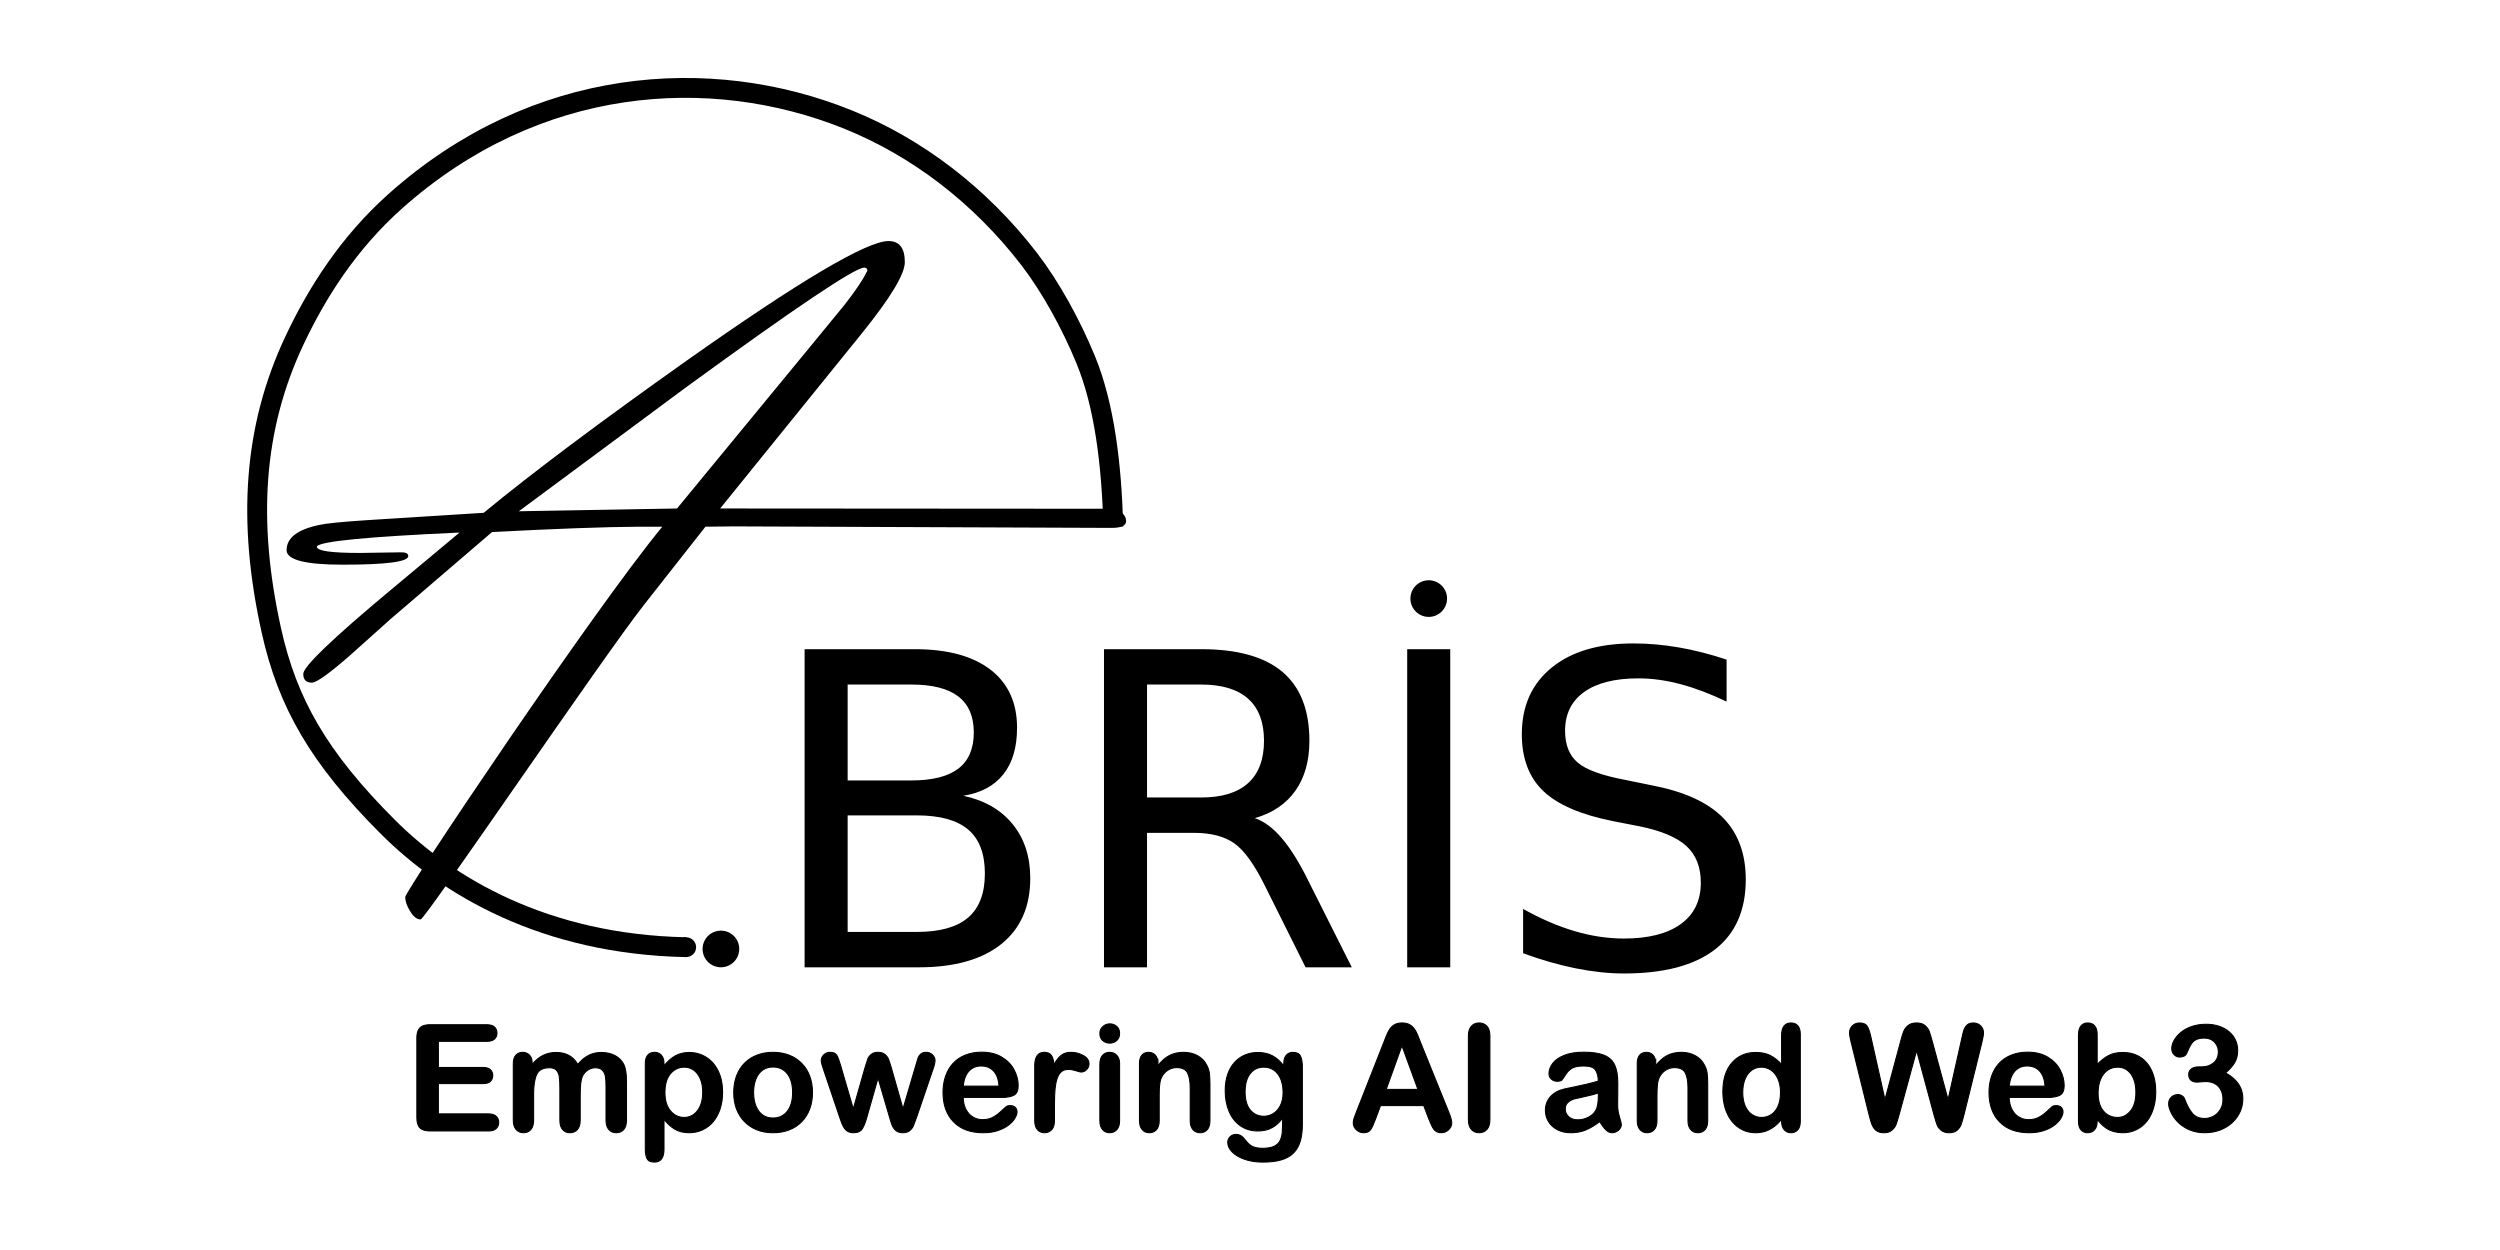
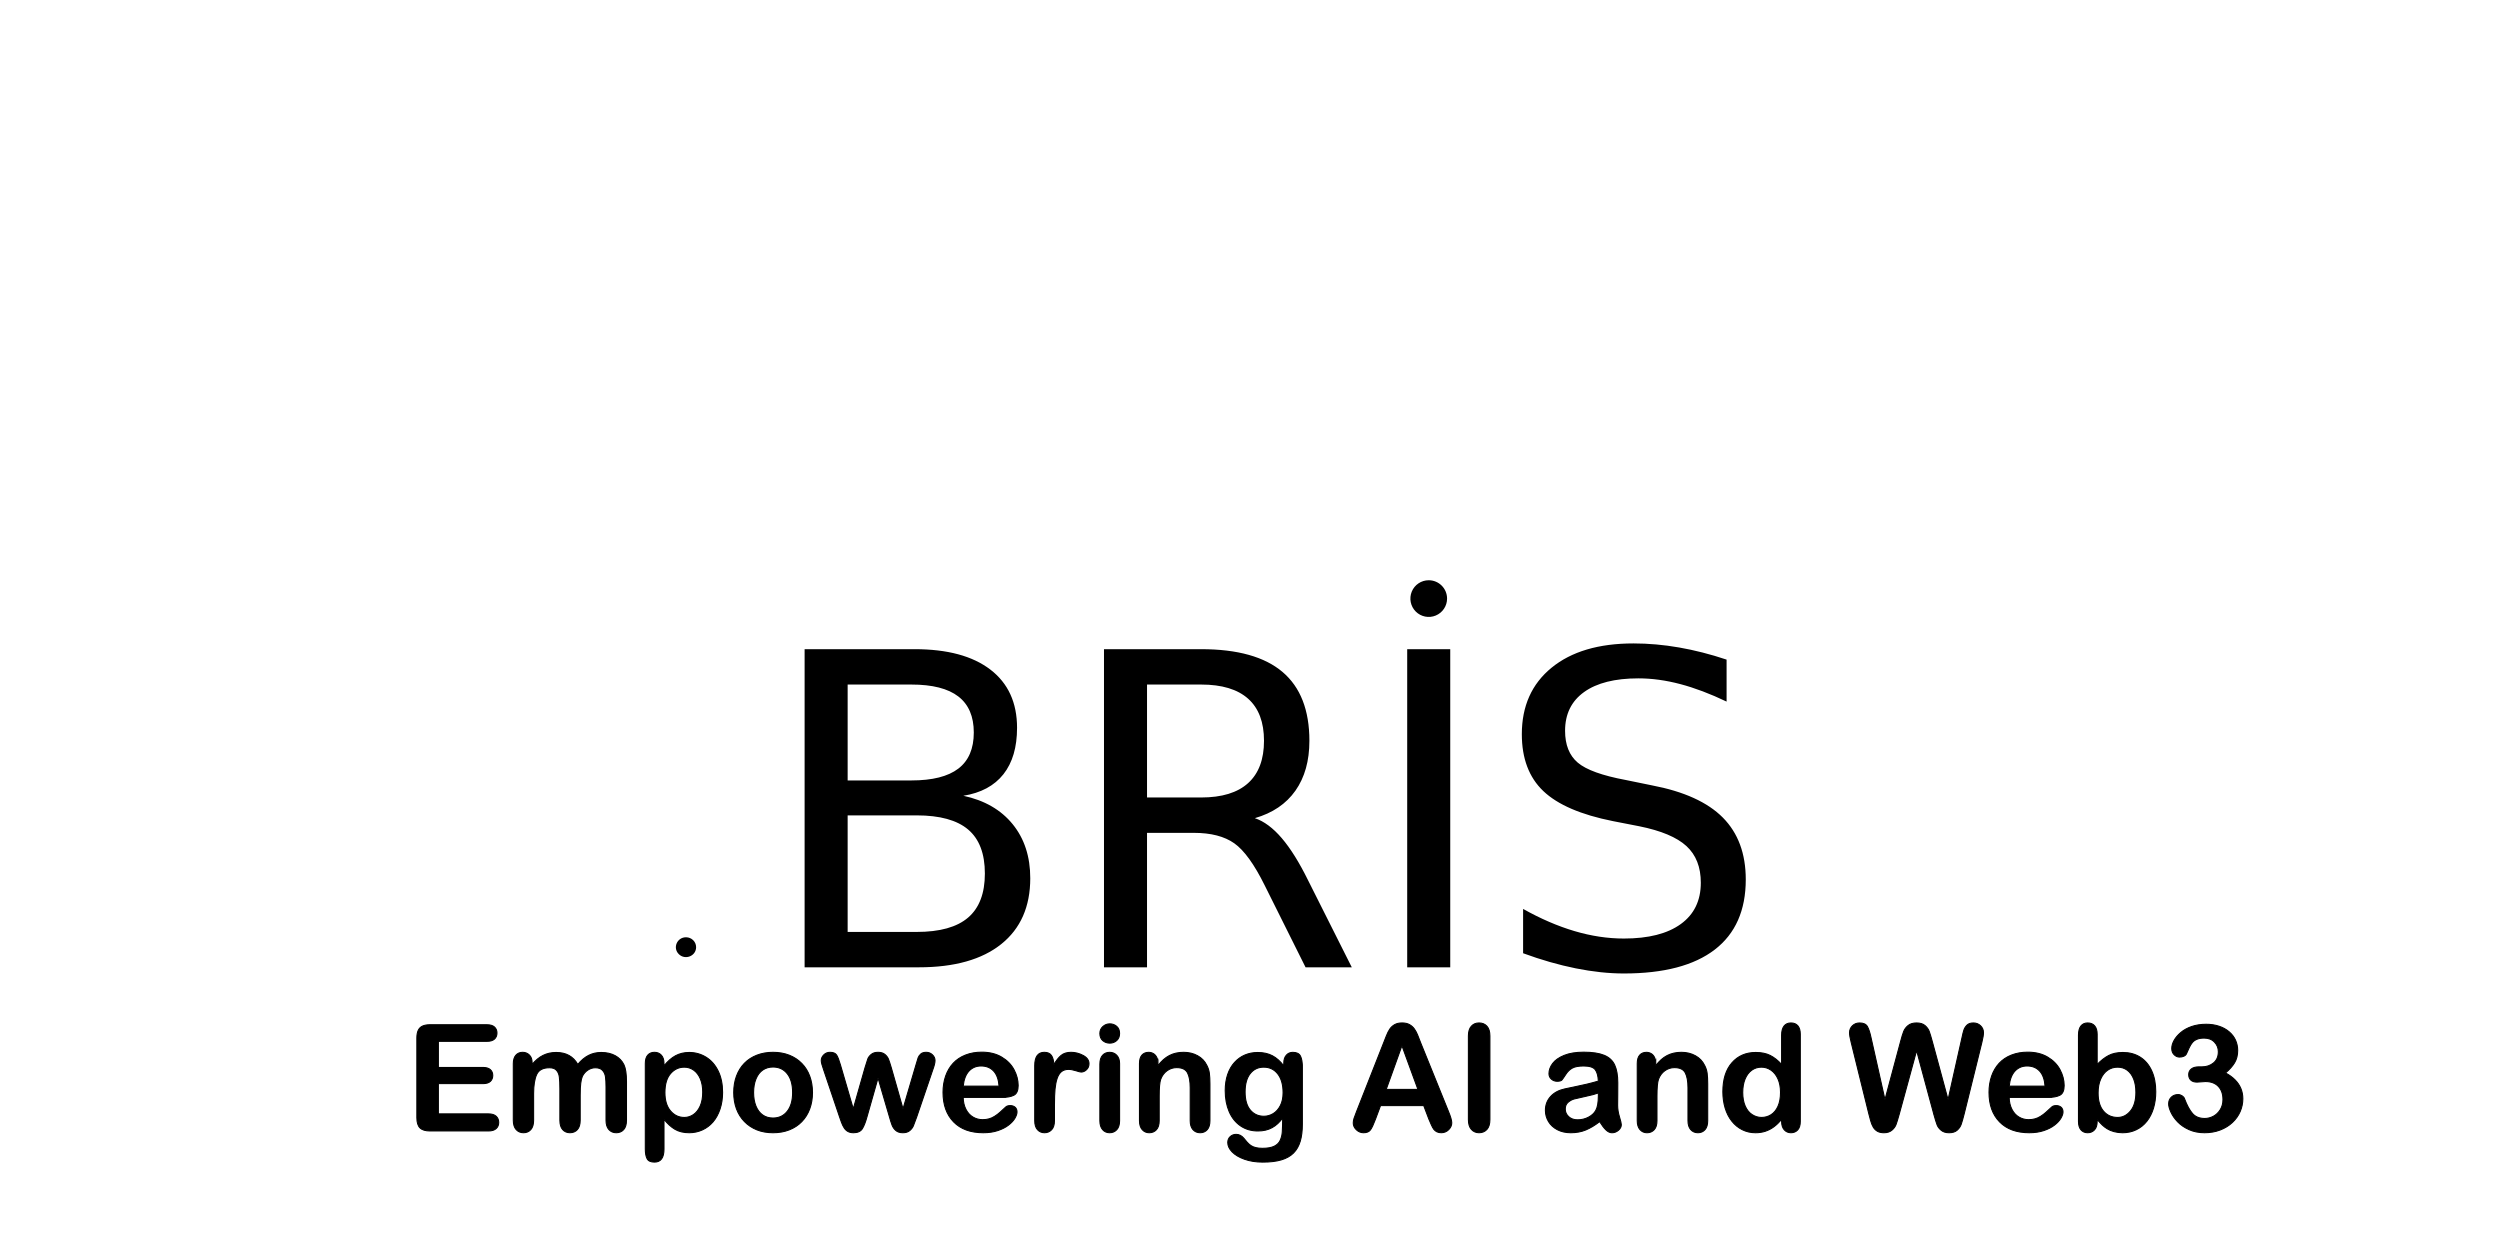
<svg xmlns="http://www.w3.org/2000/svg" xml:space="preserve" width="7in" height="3.5in" version="1.1" style="shape-rendering:geometricPrecision; text-rendering:geometricPrecision; image-rendering:optimizeQuality; fill-rule:evenodd; clip-rule:evenodd" viewBox="0 0 7000 3500">
  <defs>
    <style type="text/css">
   
    .str0 {stroke:#000000;stroke-width:55.56;stroke-miterlimit:10}
    .str1 {stroke:#000000;stroke-width:3;stroke-miterlimit:11.474}
    .fil0 {fill:none}
    .fil1 {fill:#000000}
    .fil2 {fill:#000000;fill-rule:nonzero}
    .fil3 {fill:#000000;fill-rule:nonzero}
   
  </style>
  </defs>
  <g id="Layer_x0020_1">
    <rect class="fil0" width="7000" height="3500" />
    <g id="_1989018336992">
-       <path class="fil1" d="M2016.49 1423.74l1080.36 0.75c37.67,0.04 56.22,15.56 56.22,34.88 0,12.39 -13.62,18.82 -40.94,18.72l-1057.91 -4.23 -78.96 0.89 -172.07 218.76c-115.1,146.3 -612.96,880.93 -625.38,880.93 -10.93,0 -20.72,-8.24 -30.26,-24.19 -8.33,-14.03 -12.96,-26.82 -12.96,-38.36 0,-17.56 528.22,-805.13 719.9,-1037.13l-66.3 0c-91.92,0.57 -228.84,5.47 -410.44,14.98l-285.06 244.42 -110.67 99.13c-59.35,52.17 -95.7,78.1 -108.67,78.1 -16.14,0 -24.2,-8.06 -24.2,-24.51 0,-20.44 81.28,-98.55 244.12,-234.3l193.4 -161.41c-257.96,11.54 -391.13,24.5 -399.47,38.93l0 0.85c0,11.54 40.05,17.28 120.47,17.28l112.68 -1.73c15.28,-0.58 22.78,2.89 22.78,10.38 0,16.17 -61.4,24.23 -183.88,24.23 -104.62,0 -156.8,-13.55 -156.8,-40.63 0,-34.62 30.84,-58.23 92.81,-70.93 17.6,-4.01 60.82,-8.33 130,-12.96l329.14 -20.76c132.87,-109.8 322.83,-252.18 570.11,-427.42 314.74,-222.22 502.66,-333.48 563.48,-333.48 30.26,0 45.54,19.6 45.54,59.07 0,33.42 -39.74,99.14 -119.01,197.74l-398.04 492zm-120.79 0l0 0 395.16 -480.19 73.2 -89.33c31.45,-40.09 52.17,-70.93 62.28,-92.24l2.31 -3.47c0,-6.05 -2.89,-9.22 -8.68,-9.22 -26.5,0 -193.94,112.68 -502.66,337.81l-464.61 344.41 442.99 -7.76z" />
-       <path class="fil0 str0" d="M1920.81 2652.11c-396.44,-8.11 -668.54,-170.57 -835.22,-337.2 -193.33,-193.33 -280.9,-346.92 -325.86,-550 -67.52,-305.02 -50.71,-566.15 64.56,-811.19 63.17,-134.26 151.31,-273.08 282.07,-389.88 393.14,-351.11 881.65,-384.59 1266.89,-229.65 194.3,78.18 371.3,213.05 508.41,391.11 60.04,77.97 117.86,183.41 158.43,282.23 51.79,126.09 72.48,291.08 77.15,467.27" />
      <path class="fil1" d="M1920.82 2624.36c15.61,0 28.3,12.41 28.3,27.75 0,24.74 -30.49,37.11 -48.35,19.63 -17.82,-17.51 -5.19,-47.38 20.06,-47.38z" />
-       <path class="fil1" d="M2018.52 2605.76c28.39,0 51.4,22.98 51.4,51.36 0,20.76 -12.53,39.48 -31.72,47.44 -19.2,7.92 -41.28,3.54 -55.99,-11.13 -14.66,-14.71 -19.06,-36.8 -11.13,-55.99 7.96,-19.19 26.68,-31.69 47.44,-31.69z" />
      <path class="fil2" d="M2566.73 2283.06c64.83,0 112.86,13.23 144.09,39.67 31.21,26.46 46.83,67.53 46.83,123.2 0,55.29 -15.61,96.36 -46.83,123.2 -31.23,26.85 -79.27,40.28 -144.09,40.28l-193.31 0 0 -326.36 193.31 0zm-14.92 -366.33l0 0c58.86,0 102.71,11.14 131.56,33.41 28.83,22.28 43.26,55.89 43.26,100.84 0,45.35 -14.42,79.05 -43.26,101.13 -28.85,22.08 -72.7,33.12 -131.56,33.12l-178.39 0 0 -268.49 178.39 0zm-298.91 791.73l0 0 319.8 0c99.83,0 176.79,-21.67 230.9,-65.03 54.09,-43.35 81.13,-104.8 81.13,-184.37 0,-60.45 -16.4,-110.87 -49.22,-151.25 -32.81,-40.37 -78.86,-66.91 -138.12,-79.65 49.32,-7.94 86.72,-28.04 112.17,-60.26 25.45,-32.22 38.18,-75.56 38.18,-130.06 0,-70.41 -24.86,-124.7 -74.58,-162.88 -49.72,-38.19 -120.51,-57.28 -212.4,-57.28l-307.87 0 0 890.78zm1374.34 -494.6l0 0c26.04,-37 39.08,-83.54 39.08,-139.61 0,-85.92 -25.07,-150.15 -75.18,-192.72 -50.12,-42.56 -126.09,-63.84 -227.92,-63.84l-272.05 0 0 890.78 120.5 0 0 -376.47 131.26 0c47.73,0 85.41,9.75 113.06,29.24 27.64,19.5 56.19,59.07 85.62,118.72l113.96 228.51 129.46 0 -122.3 -243.43c-24.67,-50.11 -49.22,-89.49 -73.69,-118.13 -24.46,-28.63 -49.62,-47.33 -75.48,-56.09 49.71,-14.31 87.6,-39.97 113.66,-76.96zm-264.02 -297.13l0 0c58.07,0 101.93,13.22 131.56,39.68 29.62,26.45 44.44,65.73 44.44,117.83 0,52.11 -14.82,91.58 -44.44,118.43 -29.63,26.85 -73.49,40.28 -131.56,40.28l-151.54 0 0 -316.22 151.54 0zm576.94 791.73l0 0 120.52 0 0 -890.78 -120.52 0 0 890.78zm761.31 -895.54l0 0c-43.36,-7.56 -85.92,-11.33 -127.69,-11.33 -97.46,0 -173.92,22.67 -229.41,68.02 -55.48,45.35 -83.23,107.39 -83.23,186.15 0,68.02 20.08,121.12 60.26,159.3 40.17,38.19 105.2,66.23 195.1,84.13l73.39 14.31c61.25,12.34 105.3,30.83 132.15,55.49 26.85,24.67 40.27,58.87 40.27,102.62 0,50.11 -18.7,88.7 -56.09,115.74 -37.39,27.06 -90.49,40.57 -159.3,40.57 -45.35,0 -91.49,-6.96 -138.42,-20.89 -46.94,-13.91 -94.87,-34.6 -143.79,-62.04l0 124.09c50.91,18.71 100.13,32.82 147.67,42.37 47.53,9.55 92.37,14.31 134.54,14.31 111.76,0 196.59,-22.27 254.47,-66.82 57.87,-44.54 86.8,-109.98 86.8,-196.3 0,-72.39 -21.38,-130.16 -64.13,-173.32 -42.77,-43.16 -109.09,-73.28 -198.98,-90.39l-72.79 -14.92c-66.04,-12.32 -110.88,-28.54 -134.54,-48.63 -23.67,-20.08 -35.5,-49.81 -35.5,-89.19 0,-46.93 17.8,-83.13 53.39,-108.59 35.6,-25.45 86.22,-38.19 151.85,-38.19 37.78,0 76.96,5.37 117.54,16.11 40.57,10.74 83.72,27.06 129.46,48.93l0 -117.54c-45.34,-15.11 -89.7,-26.45 -133.04,-34.01z" />
      <path class="fil1" d="M4000.43 1624.69c28.35,0 51.36,22.97 51.36,51.35 0,20.77 -12.53,39.52 -31.72,47.45 -19.16,7.96 -41.28,3.57 -55.95,-11.13 -14.7,-14.7 -19.08,-36.78 -11.13,-55.98 7.93,-19.17 26.68,-31.69 47.44,-31.69z" />
      <g>
        <path class="fil3 str1" d="M1363.13 2915.75l-135.69 0 0 73.11 124.96 0c9.21,0 16.06,2.08 20.56,6.16 4.57,4.09 6.78,9.56 6.78,16.27 0,6.71 -2.22,12.25 -6.65,16.48 -4.5,4.22 -11.35,6.37 -20.7,6.37l-124.96 0 0 84.74 140.33 0c9.48,0 16.61,2.22 21.39,6.58 4.85,4.36 7.27,10.25 7.27,17.52 0,6.99 -2.42,12.74 -7.27,17.1 -4.78,4.36 -11.91,6.58 -21.39,6.58l-163.67 0c-13.08,0 -22.5,-2.91 -28.24,-8.72 -5.75,-5.81 -8.65,-15.23 -8.65,-28.18l0 -223.62c0,-8.65 1.31,-15.71 3.87,-21.19 2.56,-5.47 6.58,-9.48 12.05,-11.98 5.47,-2.49 12.46,-3.74 20.98,-3.74l159.03 0c9.62,0 16.75,2.15 21.39,6.37 4.64,4.3 7,9.9 7,16.76 0,7.06 -2.35,12.74 -7,17.03 -4.64,4.22 -11.77,6.37 -21.39,6.37zm261.42 147.39l0 73.59c0,11.63 -2.63,20.35 -7.89,26.17 -5.26,5.82 -12.26,8.72 -20.84,8.72 -8.38,0 -15.16,-2.91 -20.35,-8.72 -5.19,-5.81 -7.82,-14.54 -7.82,-26.17l0 -88.2c0,-13.98 -0.48,-24.78 -1.45,-32.47 -0.9,-7.69 -3.46,-14.06 -7.69,-18.97 -4.22,-4.92 -10.8,-7.41 -19.94,-7.41 -18.14,0 -30.05,6.23 -35.79,18.69 -5.75,12.39 -8.65,30.26 -8.65,53.52l0 74.84c0,11.49 -2.63,20.22 -7.82,26.1 -5.19,5.89 -12.05,8.79 -20.49,8.79 -8.38,0 -15.23,-2.91 -20.56,-8.79 -5.33,-5.89 -8.03,-14.61 -8.03,-26.1l0 -158.4c0,-10.38 2.43,-18.35 7.2,-23.74 4.78,-5.4 11.07,-8.1 18.9,-8.1 7.61,0 13.91,2.56 18.97,7.62 5.05,5.05 7.61,12.04 7.61,20.98l0 5.26c9.56,-11.49 19.87,-19.94 30.81,-25.34 10.94,-5.4 23.13,-8.1 36.49,-8.1 13.98,0 25.89,2.77 35.93,8.31 10.04,5.54 18.28,13.91 24.72,25.13 9.35,-11.35 19.39,-19.73 30.05,-25.2 10.66,-5.47 22.5,-8.24 35.52,-8.24 15.16,0 28.18,2.98 39.11,8.93 10.94,5.95 19.18,14.47 24.58,25.55 4.71,9.97 7.06,25.76 7.06,47.22l0 108.14c0,11.63 -2.63,20.35 -7.89,26.17 -5.26,5.82 -12.26,8.72 -20.84,8.72 -8.38,0 -15.23,-2.91 -20.56,-8.79 -5.33,-5.89 -8.03,-14.61 -8.03,-26.1l0 -93.11c0,-11.91 -0.48,-21.39 -1.52,-28.59 -1.04,-7.13 -3.74,-13.15 -8.24,-18.07 -4.43,-4.85 -11.22,-7.27 -20.29,-7.27 -7.34,0 -14.26,2.15 -20.84,6.51 -6.51,4.29 -11.63,10.11 -15.3,17.45 -4.08,9.28 -6.09,25.82 -6.09,49.5zm234.63 -85.5l0 6.72c10.38,-12.88 21.25,-22.36 32.47,-28.39 11.22,-6.02 23.89,-9.07 38.08,-9.07 17.1,0 32.74,4.36 47.07,13.15 14.33,8.79 25.69,21.67 34,38.56 8.31,16.89 12.46,36.9 12.46,60.02 0,17.03 -2.43,32.68 -7.2,46.94 -4.78,14.26 -11.43,26.24 -19.8,35.93 -8.38,9.69 -18.28,17.1 -29.7,22.29 -11.43,5.19 -23.68,7.82 -36.83,7.82 -15.79,0 -29.08,-3.19 -39.81,-9.56 -10.73,-6.3 -20.98,-15.65 -30.74,-27.97l0 83.22c0,24.37 -8.86,36.56 -26.59,36.56 -10.39,0 -17.31,-3.11 -20.7,-9.42 -3.39,-6.3 -5.05,-15.44 -5.05,-27.48l0 -239.06c0,-10.52 2.28,-18.42 6.92,-23.61 4.57,-5.19 10.87,-7.82 18.83,-7.82 7.82,0 14.26,2.7 19.18,8.03 4.92,5.4 7.41,13.09 7.41,23.12zm108.42 80.52c0,-14.61 -2.22,-27.14 -6.72,-37.59 -4.43,-10.45 -10.59,-18.56 -18.48,-24.16 -7.96,-5.61 -16.69,-8.38 -26.24,-8.38 -15.3,0 -28.18,6.02 -38.63,18 -10.46,12.05 -15.72,29.77 -15.72,53.1 0,22.02 5.19,39.19 15.58,51.37 10.45,12.25 23.33,18.35 38.77,18.35 9.14,0 17.65,-2.7 25.48,-8.03 7.82,-5.33 14.13,-13.29 18.9,-23.96 4.71,-10.73 7.06,-23.61 7.06,-38.7zm307.39 0.97c0,16.55 -2.56,31.71 -7.69,45.62 -5.19,13.92 -12.6,25.89 -22.36,35.86 -9.69,10.04 -21.39,17.65 -34.89,22.98 -13.5,5.33 -28.73,8.03 -45.63,8.03 -16.82,0 -31.91,-2.7 -45.28,-8.1 -13.36,-5.4 -24.99,-13.15 -34.83,-23.26 -9.76,-10.04 -17.24,-21.94 -22.29,-35.65 -5.06,-13.78 -7.61,-28.94 -7.61,-45.56 0,-16.75 2.56,-32.12 7.69,-46.04 5.19,-13.91 12.53,-25.82 22.15,-35.72 9.62,-9.83 21.25,-17.44 34.89,-22.78 13.64,-5.33 28.73,-8.03 45.28,-8.03 16.76,0 31.98,2.7 45.63,8.1 13.64,5.4 25.34,13.15 35.1,23.19 9.76,9.97 17.17,21.87 22.22,35.72 5.05,13.78 7.61,29.01 7.61,45.63zm-55.66 0c0,-22.57 -4.98,-40.09 -14.89,-52.69 -9.97,-12.53 -23.26,-18.83 -40.02,-18.83 -10.87,0 -20.35,2.77 -28.59,8.37 -8.24,5.61 -14.61,13.92 -19.04,24.85 -4.5,10.94 -6.72,23.75 -6.72,38.29 0,14.47 2.22,27.14 6.58,37.94 4.43,10.8 10.66,19.11 18.83,24.85 8.17,5.75 17.86,8.59 28.94,8.59 16.76,0 30.05,-6.3 40.02,-18.97 9.9,-12.6 14.89,-30.11 14.89,-52.41zm133.69 -78.17l36.14 123.79 32.81 -115.06c3.53,-12.05 6.16,-20.22 7.82,-24.65 1.66,-4.36 4.85,-8.59 9.56,-12.6 4.64,-3.95 11.01,-5.96 19.18,-5.96 8.24,0 14.68,2.01 19.31,5.96 4.71,4.01 7.96,8.37 9.83,13.01 1.94,4.64 4.57,12.74 7.96,24.23l32.81 115.06 36.48 -123.79c2.49,-8.93 4.43,-15.37 5.89,-19.38 1.52,-3.95 4.02,-7.48 7.54,-10.52 3.53,-3.05 8.59,-4.57 15.23,-4.57 6.58,0 12.32,2.29 17.24,6.93 4.85,4.57 7.27,9.97 7.27,16.2 0,5.68 -2.07,14.26 -6.3,25.75l-45.21 132.65c-3.94,11.21 -6.99,19.31 -9.14,24.37 -2.15,4.98 -5.54,9.41 -10.25,13.36 -4.64,3.95 -11.01,5.89 -19.18,5.89 -8.38,0 -14.95,-2.07 -19.73,-6.3 -4.85,-4.15 -8.38,-9.35 -10.66,-15.37 -2.29,-6.09 -4.78,-13.98 -7.48,-23.75l-31.64 -107.86 -30.67 107.86c-4.02,15.02 -8.44,26.31 -13.15,34 -4.71,7.61 -13.09,11.42 -24.93,11.42 -6.09,0 -11.28,-1.18 -15.57,-3.53 -4.22,-2.35 -7.76,-5.74 -10.59,-10.18 -2.84,-4.36 -5.33,-9.55 -7.54,-15.57 -2.15,-6.02 -3.81,-10.8 -5.06,-14.33l-44.8 -132.65c-4.5,-12.46 -6.71,-21.05 -6.71,-25.75 0,-5.96 2.35,-11.29 7.13,-16 4.71,-4.78 10.52,-7.13 17.38,-7.13 9.21,0 15.44,2.63 18.69,7.82 3.25,5.19 6.71,14.06 10.31,26.65zm452.29 91.8l-108.35 0c0.14,12.6 2.7,23.68 7.61,33.3 4.91,9.63 11.49,16.82 19.66,21.67 8.17,4.92 17.24,7.34 27.07,7.34 6.65,0 12.67,-0.76 18.14,-2.35 5.54,-1.52 10.8,-3.94 15.92,-7.27 5.19,-3.32 9.9,-6.85 14.19,-10.66 4.36,-3.81 9.97,-8.93 16.89,-15.44 2.84,-2.43 6.85,-3.67 12.11,-3.67 5.68,0 10.32,1.59 13.85,4.7 3.46,3.05 5.26,7.48 5.26,13.15 0,4.99 -2.01,10.8 -5.89,17.52 -3.94,6.65 -9.83,13.09 -17.79,19.18 -7.89,6.16 -17.8,11.29 -29.77,15.3 -11.98,4.08 -25.75,6.09 -41.26,6.09 -35.59,0 -63.21,-10.18 -82.94,-30.46 -19.73,-20.29 -29.56,-47.77 -29.56,-82.52 0,-16.34 2.43,-31.57 7.27,-45.56 4.85,-13.98 11.98,-25.96 21.25,-36 9.35,-9.97 20.84,-17.65 34.48,-22.98 13.64,-5.33 28.8,-8.03 45.41,-8.03 21.67,0 40.22,4.57 55.66,13.71 15.51,9.14 27.07,20.91 34.83,35.44 7.69,14.47 11.56,29.22 11.56,44.24 0,13.91 -4.02,22.98 -11.98,27.14 -7.96,4.08 -19.18,6.16 -33.65,6.16zm-108.35 -31.57l100.39 0c-1.31,-18.9 -6.44,-33.02 -15.3,-42.44 -8.86,-9.35 -20.49,-14.06 -34.96,-14.06 -13.85,0 -25.13,4.78 -33.99,14.26 -8.86,9.55 -14.26,23.61 -16.13,42.23zm255.53 50.54l0 46.25c0,11.22 -2.63,19.59 -7.89,25.2 -5.26,5.61 -11.91,8.44 -20.01,8.44 -7.96,0 -14.54,-2.84 -19.66,-8.52 -5.13,-5.68 -7.69,-14.06 -7.69,-25.13l0 -154.18c0,-24.85 9,-37.31 26.93,-37.31 9.14,0 15.78,2.91 19.8,8.72 4.09,5.81 6.3,14.47 6.72,25.82 6.58,-11.35 13.36,-20.01 20.35,-25.82 6.99,-5.81 16.27,-8.72 27.9,-8.72 11.63,0 22.91,2.91 33.85,8.72 10.94,5.81 16.41,13.57 16.41,23.19 0,6.78 -2.28,12.32 -6.99,16.75 -4.64,4.43 -9.69,6.58 -15.09,6.58 -2.01,0 -6.93,-1.25 -14.68,-3.74 -7.82,-2.49 -14.68,-3.74 -20.63,-3.74 -8.1,0 -14.67,2.15 -19.87,6.37 -5.13,4.29 -9.14,10.59 -11.98,18.97 -2.84,8.38 -4.78,18.35 -5.88,29.91 -1.04,11.56 -1.59,25.62 -1.59,42.23zm182.36 -113.81l0 160.06c0,11.07 -2.63,19.45 -7.89,25.13 -5.26,5.68 -11.91,8.52 -20.01,8.52 -8.1,0 -14.68,-2.91 -19.73,-8.72 -5.05,-5.81 -7.61,-14.12 -7.61,-24.92l0 -158.4c0,-11.01 2.56,-19.25 7.61,-24.79 5.06,-5.54 11.63,-8.31 19.73,-8.31 8.1,0 14.75,2.77 20.01,8.31 5.26,5.54 7.89,13.3 7.89,23.13zm-27.35 -57.19c-7.69,0 -14.26,-2.35 -19.73,-7.06 -5.47,-4.71 -8.17,-11.42 -8.17,-20.08 0,-7.75 2.77,-14.19 8.38,-19.24 5.61,-5.06 12.11,-7.61 19.52,-7.61 7.2,0 13.5,2.28 19.04,6.85 5.54,4.64 8.31,11.29 8.31,20.01 0,8.52 -2.7,15.16 -8.1,19.94 -5.4,4.78 -11.77,7.2 -19.24,7.2zm134.8 56.35l0 6.71c9.76,-12.87 20.42,-22.29 31.98,-28.31 11.56,-6.02 24.85,-9 39.88,-9 14.61,0 27.62,3.19 39.19,9.56 11.49,6.3 20.07,15.3 25.75,26.93 3.67,6.79 6.02,14.06 7.13,21.95 1.04,7.82 1.59,17.79 1.59,29.98l0 103.09c0,11.07 -2.56,19.45 -7.61,25.13 -5.06,5.68 -11.7,8.52 -19.8,8.52 -8.24,0 -14.95,-2.91 -20.15,-8.72 -5.12,-5.81 -7.69,-14.12 -7.69,-24.92l0 -92.35c0,-18.21 -2.56,-32.19 -7.61,-41.89 -5.06,-9.62 -15.16,-14.47 -30.32,-14.47 -9.83,0 -18.83,2.91 -27,8.79 -8.1,5.89 -14.06,13.98 -17.8,24.3 -2.7,8.24 -4.08,23.61 -4.08,46.25l0 69.37c0,11.22 -2.63,19.59 -7.82,25.2 -5.19,5.61 -11.91,8.44 -20.08,8.44 -7.96,0 -14.54,-2.91 -19.66,-8.72 -5.12,-5.81 -7.69,-14.12 -7.69,-24.92l0 -160.06c0,-10.52 2.28,-18.42 6.85,-23.61 4.64,-5.19 10.87,-7.82 18.83,-7.82 4.85,0 9.28,1.18 13.15,3.46 3.95,2.29 7.06,5.75 9.42,10.32 2.35,4.57 3.53,10.24 3.53,16.82zm404.31 10.11l0 160.83c0,18.41 -1.94,34.2 -5.89,47.42 -3.95,13.3 -10.18,24.23 -18.83,32.89 -8.65,8.65 -20.01,15.09 -33.99,19.25 -13.99,4.22 -31.43,6.3 -52.2,6.3 -19.11,0 -36.14,-2.7 -51.17,-8.03 -14.95,-5.33 -26.52,-12.25 -34.69,-20.7 -8.1,-8.44 -12.11,-17.1 -12.11,-26.03 0,-6.78 2.28,-12.25 6.85,-16.54 4.64,-4.22 10.18,-6.37 16.69,-6.37 8.1,0 15.23,3.53 21.32,10.73 2.98,3.6 6.09,7.27 9.21,11.01 3.19,3.67 6.72,6.85 10.52,9.48 3.87,2.63 8.52,4.64 13.91,5.89 5.4,1.31 11.63,1.94 18.63,1.94 14.33,0 25.41,-2.01 33.3,-5.96 7.96,-4.02 13.5,-9.55 16.61,-16.75 3.19,-7.13 5.06,-14.81 5.61,-22.98 0.55,-8.17 0.97,-21.26 1.18,-39.39 -8.52,11.91 -18.35,20.98 -29.5,27.14 -11.15,6.23 -24.44,9.35 -39.81,9.35 -18.56,0 -34.75,-4.71 -48.6,-14.19 -13.85,-9.48 -24.51,-22.71 -31.92,-39.81 -7.41,-17.03 -11.15,-36.69 -11.15,-58.98 0,-16.69 2.28,-31.71 6.78,-45.07 4.57,-13.36 11.01,-24.72 19.39,-33.85 8.38,-9.21 18,-16.13 29.01,-20.84 10.94,-4.64 22.98,-6.99 36.07,-6.99 15.65,0 29.28,3.04 40.78,9.07 11.49,6.02 22.15,15.51 31.98,28.39l0 -7.55c0,-9.62 2.43,-17.1 7.13,-22.36 4.7,-5.33 10.8,-7.96 18.28,-7.96 10.66,0 17.79,3.53 21.32,10.52 3.53,6.99 5.26,17.03 5.26,30.19zm-160.34 70.2c0,22.43 4.92,39.39 14.68,50.89 9.83,11.49 22.43,17.24 38.01,17.24 9.14,0 17.86,-2.49 26.03,-7.41 8.17,-4.91 14.81,-12.39 19.94,-22.29 5.13,-9.97 7.69,-22.02 7.69,-36.21 0,-22.57 -4.98,-40.15 -14.88,-52.76 -9.9,-12.53 -22.99,-18.83 -39.19,-18.83 -15.79,0 -28.46,6.02 -38.01,18.07 -9.49,12.05 -14.26,29.15 -14.26,51.3zm514.32 75.53l-14.19 -37.31 -120.88 0 -14.19 38.08c-5.54,14.88 -10.25,24.92 -14.19,30.11 -3.88,5.19 -10.32,7.82 -19.25,7.82 -7.55,0 -14.26,-2.77 -20.08,-8.31 -5.81,-5.54 -8.72,-11.84 -8.72,-18.83 0,-4.09 0.69,-8.31 2.01,-12.6 1.38,-4.36 3.6,-10.31 6.71,-18.07l76.02 -193.02c2.21,-5.54 4.78,-12.19 7.82,-19.94 3.04,-7.82 6.3,-14.26 9.76,-19.39 3.46,-5.12 7.96,-9.28 13.57,-12.46 5.61,-3.19 12.53,-4.78 20.77,-4.78 8.45,0 15.44,1.59 21.05,4.78 5.61,3.19 10.11,7.27 13.57,12.25 3.46,4.98 6.37,10.39 8.72,16.13 2.35,5.74 5.4,13.43 9,22.98l77.68 191.84c6.09,14.61 9.14,25.2 9.14,31.85 0,6.85 -2.84,13.22 -8.59,18.97 -5.74,5.74 -12.74,8.58 -20.84,8.58 -4.71,0 -8.79,-0.83 -12.19,-2.56 -3.32,-1.66 -6.16,-3.94 -8.52,-6.85 -2.28,-2.91 -4.7,-7.41 -7.34,-13.36 -2.7,-6.02 -4.91,-11.35 -6.85,-15.93zm-119.22 -82.59l88.83 0 -44.8 -122.54 -44.03 122.54zm230.13 84.6l0 -234.21c0,-12.19 2.77,-21.26 8.31,-27.35 5.54,-6.09 12.74,-9.14 21.53,-9.14 9,0 16.34,2.98 21.94,9 5.61,6.02 8.45,15.17 8.45,27.49l0 234.21c0,12.32 -2.84,21.46 -8.45,27.56 -5.61,6.09 -12.94,9.14 -21.94,9.14 -8.65,0 -15.79,-3.05 -21.39,-9.21 -5.61,-6.16 -8.44,-15.3 -8.44,-27.48zm367.55 5.61c-13.43,10.38 -26.38,18.14 -38.84,23.33 -12.53,5.19 -26.59,7.75 -42.09,7.75 -14.19,0 -26.72,-2.84 -37.45,-8.44 -10.73,-5.61 -19.04,-13.15 -24.85,-22.78 -5.81,-9.62 -8.72,-20.01 -8.72,-31.22 0,-15.16 4.78,-28.04 14.4,-38.7 9.62,-10.73 22.85,-17.86 39.67,-21.53 3.46,-0.83 12.19,-2.63 26.1,-5.47 13.91,-2.84 25.89,-5.4 35.79,-7.83 9.9,-2.35 20.7,-5.19 32.33,-8.58 -0.69,-14.61 -3.6,-25.34 -8.79,-32.12 -5.26,-6.85 -15.99,-10.25 -32.4,-10.25 -14.06,0 -24.65,1.94 -31.71,5.89 -7.13,3.88 -13.22,9.76 -18.28,17.65 -5.06,7.82 -8.65,12.94 -10.73,15.51 -2.15,2.49 -6.65,3.74 -13.5,3.74 -6.23,0 -11.63,-2 -16.13,-6.02 -4.5,-3.95 -6.78,-9.07 -6.78,-15.3 0,-9.76 3.46,-19.24 10.31,-28.45 6.92,-9.21 17.65,-16.76 32.26,-22.71 14.61,-5.95 32.81,-8.93 54.63,-8.93 24.3,0 43.48,2.91 57.39,8.65 13.91,5.74 23.74,14.81 29.49,27.28 5.74,12.46 8.65,28.94 8.65,49.5 0,13.02 -0.07,24.02 -0.14,33.09 -0.07,9.07 -0.14,19.18 -0.28,30.26 0,10.38 1.73,21.25 5.19,32.54 3.46,11.22 5.12,18.49 5.12,21.74 0,5.68 -2.63,10.87 -7.96,15.51 -5.4,4.64 -11.42,6.99 -18.21,6.99 -5.68,0 -11.28,-2.63 -16.82,-7.96 -5.54,-5.33 -11.42,-13.02 -17.65,-23.12zm-3.67 -80.24c-8.1,2.98 -19.87,6.16 -35.38,9.41 -15.44,3.32 -26.17,5.81 -32.12,7.34 -5.95,1.59 -11.63,4.64 -17.03,9.14 -5.4,4.57 -8.1,10.87 -8.1,19.04 0,8.38 3.18,15.51 9.55,21.39 6.3,5.89 14.61,8.86 24.93,8.86 10.94,0 21.05,-2.43 30.25,-7.2 9.28,-4.85 16.06,-11.01 20.43,-18.62 4.98,-8.38 7.48,-22.22 7.48,-41.47l0 -7.89zm160.69 -83.22l0 6.71c9.76,-12.87 20.42,-22.29 31.98,-28.31 11.56,-6.02 24.85,-9 39.88,-9 14.61,0 27.62,3.19 39.19,9.56 11.49,6.3 20.07,15.3 25.75,26.93 3.67,6.79 6.02,14.06 7.13,21.95 1.04,7.82 1.59,17.79 1.59,29.98l0 103.09c0,11.07 -2.56,19.45 -7.61,25.13 -5.06,5.68 -11.7,8.52 -19.8,8.52 -8.24,0 -14.95,-2.91 -20.15,-8.72 -5.12,-5.81 -7.69,-14.12 -7.69,-24.92l0 -92.35c0,-18.21 -2.56,-32.19 -7.61,-41.89 -5.06,-9.62 -15.16,-14.47 -30.32,-14.47 -9.83,0 -18.83,2.91 -27,8.79 -8.1,5.89 -14.06,13.98 -17.8,24.3 -2.7,8.24 -4.08,23.61 -4.08,46.25l0 69.37c0,11.22 -2.63,19.59 -7.82,25.2 -5.19,5.61 -11.91,8.44 -20.08,8.44 -7.96,0 -14.54,-2.91 -19.66,-8.72 -5.12,-5.81 -7.69,-14.12 -7.69,-24.92l0 -160.06c0,-10.52 2.28,-18.42 6.85,-23.61 4.64,-5.19 10.87,-7.82 18.83,-7.82 4.85,0 9.28,1.18 13.15,3.46 3.95,2.29 7.06,5.75 9.42,10.32 2.35,4.57 3.53,10.24 3.53,16.82zm352.39 162.9l0 -5.47c-7.41,8.52 -14.75,15.44 -22.02,20.77 -7.2,5.33 -15.09,9.42 -23.54,12.19 -8.44,2.77 -17.65,4.15 -27.69,4.15 -13.22,0 -25.48,-2.84 -36.76,-8.44 -11.29,-5.61 -21.12,-13.57 -29.35,-24.02 -8.24,-10.39 -14.47,-22.64 -18.76,-36.69 -4.22,-14.06 -6.37,-29.29 -6.37,-45.63 0,-34.61 8.45,-61.61 25.34,-80.93 16.89,-19.31 39.19,-29.01 66.74,-29.01 15.99,0 29.43,2.77 40.36,8.24 10.94,5.47 21.67,13.92 32.06,25.34l0 -81.76c0,-11.35 2.28,-19.94 6.78,-25.76 4.57,-5.81 11.01,-8.72 19.39,-8.72 8.38,0 14.81,2.7 19.39,8.03 4.5,5.33 6.78,13.22 6.78,23.61l0 244.11c0,10.52 -2.42,18.48 -7.27,23.74 -4.92,5.26 -11.22,7.89 -18.9,7.89 -7.55,0 -13.85,-2.77 -18.76,-8.24 -4.91,-5.47 -7.41,-13.3 -7.41,-23.4zm-108.83 -81.28c0,15.02 2.35,27.76 6.99,38.35 4.64,10.52 11.01,18.42 19.18,23.75 8.1,5.33 16.96,8.03 26.52,8.03 9.76,0 18.62,-2.56 26.65,-7.62 8.03,-5.05 14.47,-12.81 19.24,-23.26 4.78,-10.52 7.2,-23.54 7.2,-39.26 0,-14.68 -2.42,-27.35 -7.2,-37.94 -4.78,-10.66 -11.28,-18.76 -19.45,-24.37 -8.17,-5.61 -17.1,-8.38 -26.86,-8.38 -10.11,0 -19.18,2.84 -27.14,8.59 -7.96,5.74 -14.12,13.98 -18.56,24.71 -4.36,10.8 -6.57,23.26 -6.57,37.39zm535.02 60.99l-48.12 -178.2 -48.67 178.2c-3.81,13.57 -6.78,23.26 -9,29.15 -2.22,5.81 -6.16,11.15 -11.7,15.78 -5.54,4.64 -12.87,6.99 -22.08,6.99 -7.48,0 -13.57,-1.39 -18.35,-4.15 -4.85,-2.77 -8.72,-6.72 -11.7,-11.77 -2.98,-5.06 -5.4,-11.08 -7.27,-18.07 -1.94,-6.93 -3.6,-13.36 -5.13,-19.31l-49.43 -200.15c-2.98,-11.63 -4.5,-20.49 -4.5,-26.59 0,-7.68 2.7,-14.19 8.1,-19.45 5.4,-5.26 12.11,-7.89 20.08,-7.89 11.01,0 18.35,3.53 22.15,10.52 3.74,7.06 7.06,17.24 9.9,30.67l38.98 173.57 43.61 -162.42c3.26,-12.46 6.16,-21.95 8.72,-28.39 2.56,-6.51 6.78,-12.12 12.6,-16.82 5.81,-4.78 13.71,-7.13 23.68,-7.13 10.18,0 18.07,2.5 23.68,7.41 5.61,4.92 9.48,10.31 11.63,16.13 2.15,5.81 5.05,15.37 8.72,28.8l44.03 162.42 38.98 -173.57c1.87,-9.07 3.67,-16.2 5.33,-21.32 1.73,-5.12 4.64,-9.76 8.72,-13.78 4.15,-4.09 10.11,-6.09 18,-6.09 7.82,0 14.47,2.63 19.94,7.83 5.47,5.19 8.24,11.7 8.24,19.52 0,5.54 -1.45,14.4 -4.43,26.59l-49.5 200.15c-3.39,13.5 -6.23,23.4 -8.45,29.7 -2.21,6.3 -6.02,11.77 -11.35,16.48 -5.33,4.78 -12.87,7.13 -22.64,7.13 -9.21,0 -16.55,-2.28 -22.08,-6.92 -5.54,-4.57 -9.42,-9.76 -11.56,-15.51 -2.22,-5.75 -5.19,-15.58 -9.14,-29.5zm319.43 -46.94l-108.35 0c0.14,12.6 2.7,23.68 7.61,33.3 4.91,9.63 11.49,16.82 19.66,21.67 8.17,4.92 17.24,7.34 27.07,7.34 6.65,0 12.67,-0.76 18.14,-2.35 5.54,-1.52 10.8,-3.94 15.92,-7.27 5.19,-3.32 9.9,-6.85 14.19,-10.66 4.36,-3.81 9.97,-8.93 16.89,-15.44 2.84,-2.43 6.85,-3.67 12.11,-3.67 5.68,0 10.32,1.59 13.85,4.7 3.46,3.05 5.26,7.48 5.26,13.15 0,4.99 -2.01,10.8 -5.89,17.52 -3.94,6.65 -9.83,13.09 -17.79,19.18 -7.89,6.16 -17.8,11.29 -29.77,15.3 -11.98,4.08 -25.75,6.09 -41.26,6.09 -35.59,0 -63.21,-10.18 -82.94,-30.46 -19.73,-20.29 -29.56,-47.77 -29.56,-82.52 0,-16.34 2.43,-31.57 7.27,-45.56 4.85,-13.98 11.98,-25.96 21.25,-36 9.35,-9.97 20.84,-17.65 34.48,-22.98 13.64,-5.33 28.8,-8.03 45.41,-8.03 21.67,0 40.22,4.57 55.66,13.71 15.51,9.14 27.07,20.91 34.83,35.44 7.69,14.47 11.56,29.22 11.56,44.24 0,13.91 -4.02,22.98 -11.98,27.14 -7.96,4.08 -19.18,6.16 -33.65,6.16zm-108.35 -31.57l100.39 0c-1.31,-18.9 -6.44,-33.02 -15.3,-42.44 -8.86,-9.35 -20.49,-14.06 -34.96,-14.06 -13.85,0 -25.13,4.78 -33.99,14.26 -8.86,9.55 -14.26,23.61 -16.13,42.23zm246.33 -145.31l0 84.6c10.38,-10.87 21.05,-19.18 31.85,-24.92 10.8,-5.75 24.23,-8.65 40.15,-8.65 18.42,0 34.55,4.36 48.39,13.08 13.85,8.72 24.57,21.39 32.19,37.94 7.69,16.55 11.49,36.21 11.49,58.91 0,16.76 -2.15,32.13 -6.37,46.11 -4.29,13.98 -10.45,26.17 -18.56,36.42 -8.1,10.31 -18,18.2 -29.56,23.81 -11.56,5.61 -24.3,8.44 -38.22,8.44 -8.52,0 -16.55,-1.04 -24.02,-3.05 -7.48,-2.01 -13.92,-4.7 -19.18,-8.03 -5.26,-3.26 -9.76,-6.72 -13.5,-10.25 -3.67,-3.46 -8.59,-8.72 -14.68,-15.78l0 5.47c0,10.39 -2.49,18.28 -7.48,23.61 -5.06,5.33 -11.43,8.03 -19.11,8.03 -7.82,0 -14.06,-2.7 -18.76,-8.03 -4.64,-5.33 -6.99,-13.22 -6.99,-23.61l0 -241.69c0,-11.22 2.28,-19.73 6.78,-25.48 4.57,-5.75 10.87,-8.59 18.97,-8.59 8.52,0 15.09,2.77 19.66,8.24 4.64,5.47 6.93,13.29 6.93,23.4zm2.63 164.49c0,22.02 5.06,38.91 15.09,50.75 10.11,11.84 23.26,17.72 39.6,17.72 13.92,0 25.96,-6.02 36,-18.14 10.04,-12.11 15.09,-29.42 15.09,-51.99 0,-14.54 -2.08,-27.14 -6.3,-37.66 -4.15,-10.52 -10.11,-18.69 -17.79,-24.44 -7.75,-5.75 -16.69,-8.59 -27,-8.59 -10.52,0 -19.87,2.84 -28.11,8.59 -8.24,5.74 -14.75,14.05 -19.46,24.92 -4.78,10.87 -7.13,23.81 -7.13,38.84z" />
        <path class="fil3 str1" d="M6165.66 2987.2c12.46,0 23.19,-3.67 32.19,-10.94 9,-7.34 13.5,-17.8 13.5,-31.5 0,-10.39 -3.6,-19.39 -10.8,-26.86 -7.13,-7.55 -16.82,-11.29 -29.01,-11.29 -8.24,0 -15.02,1.18 -20.35,3.46 -5.33,2.28 -9.56,5.33 -12.67,9.14 -3.12,3.74 -6.09,8.65 -8.86,14.61 -2.77,5.96 -5.26,11.56 -7.62,16.82 -1.31,2.84 -3.74,5.13 -7.27,6.72 -3.53,1.66 -7.55,2.43 -12.19,2.43 -5.4,0 -10.39,-2.15 -14.89,-6.58 -4.57,-4.36 -6.78,-10.25 -6.78,-17.52 0,-7.06 2.08,-14.4 6.37,-22.22 4.29,-7.75 10.45,-15.16 18.69,-22.15 8.17,-7.06 18.35,-12.67 30.46,-16.96 12.19,-4.22 25.82,-6.37 40.78,-6.37 13.15,0 25.13,1.8 35.93,5.4 10.8,3.53 20.22,8.72 28.25,15.51 7.96,6.71 13.98,14.54 18.07,23.47 4.02,8.93 6.09,18.56 6.09,28.8 0,13.5 -2.98,25.13 -8.86,34.76 -5.89,9.69 -14.33,19.11 -25.27,28.31 10.52,5.68 19.46,12.11 26.72,19.45 7.2,7.27 12.67,15.37 16.34,24.23 3.67,8.86 5.47,18.42 5.47,28.66 0,12.32 -2.49,24.16 -7.41,35.65 -4.98,11.49 -12.26,21.74 -21.88,30.74 -9.56,9 -20.98,15.99 -34.2,21.05 -13.15,5.05 -27.76,7.61 -43.69,7.61 -16.27,0 -30.81,-2.91 -43.61,-8.72 -12.88,-5.81 -23.4,-13.08 -31.78,-21.81 -8.31,-8.65 -14.54,-17.72 -18.83,-27 -4.29,-9.35 -6.37,-17.03 -6.37,-23.12 0,-7.82 2.49,-14.13 7.62,-18.97 5.05,-4.78 11.35,-7.2 18.97,-7.2 3.74,0 7.41,1.11 10.94,3.39 3.46,2.22 5.81,4.85 6.85,7.96 7.06,18.83 14.61,32.74 22.64,41.88 8.03,9.14 19.39,13.71 34,13.71 8.37,0 16.41,-2.07 24.23,-6.16 7.76,-4.15 14.19,-10.24 19.25,-18.35 5.06,-8.17 7.61,-17.52 7.61,-28.24 0,-15.79 -4.29,-28.18 -12.94,-37.18 -8.65,-9 -20.7,-13.5 -36.14,-13.5 -2.7,0 -6.93,0.28 -12.6,0.83 -5.68,0.55 -9.28,0.76 -10.94,0.76 -7.41,0 -13.15,-1.8 -17.24,-5.54 -4.08,-3.74 -6.09,-8.86 -6.09,-15.51 0,-6.51 2.42,-11.7 7.34,-15.72 4.85,-3.94 12.04,-5.95 21.67,-5.95l8.31 0z" />
      </g>
    </g>
  </g>
</svg>